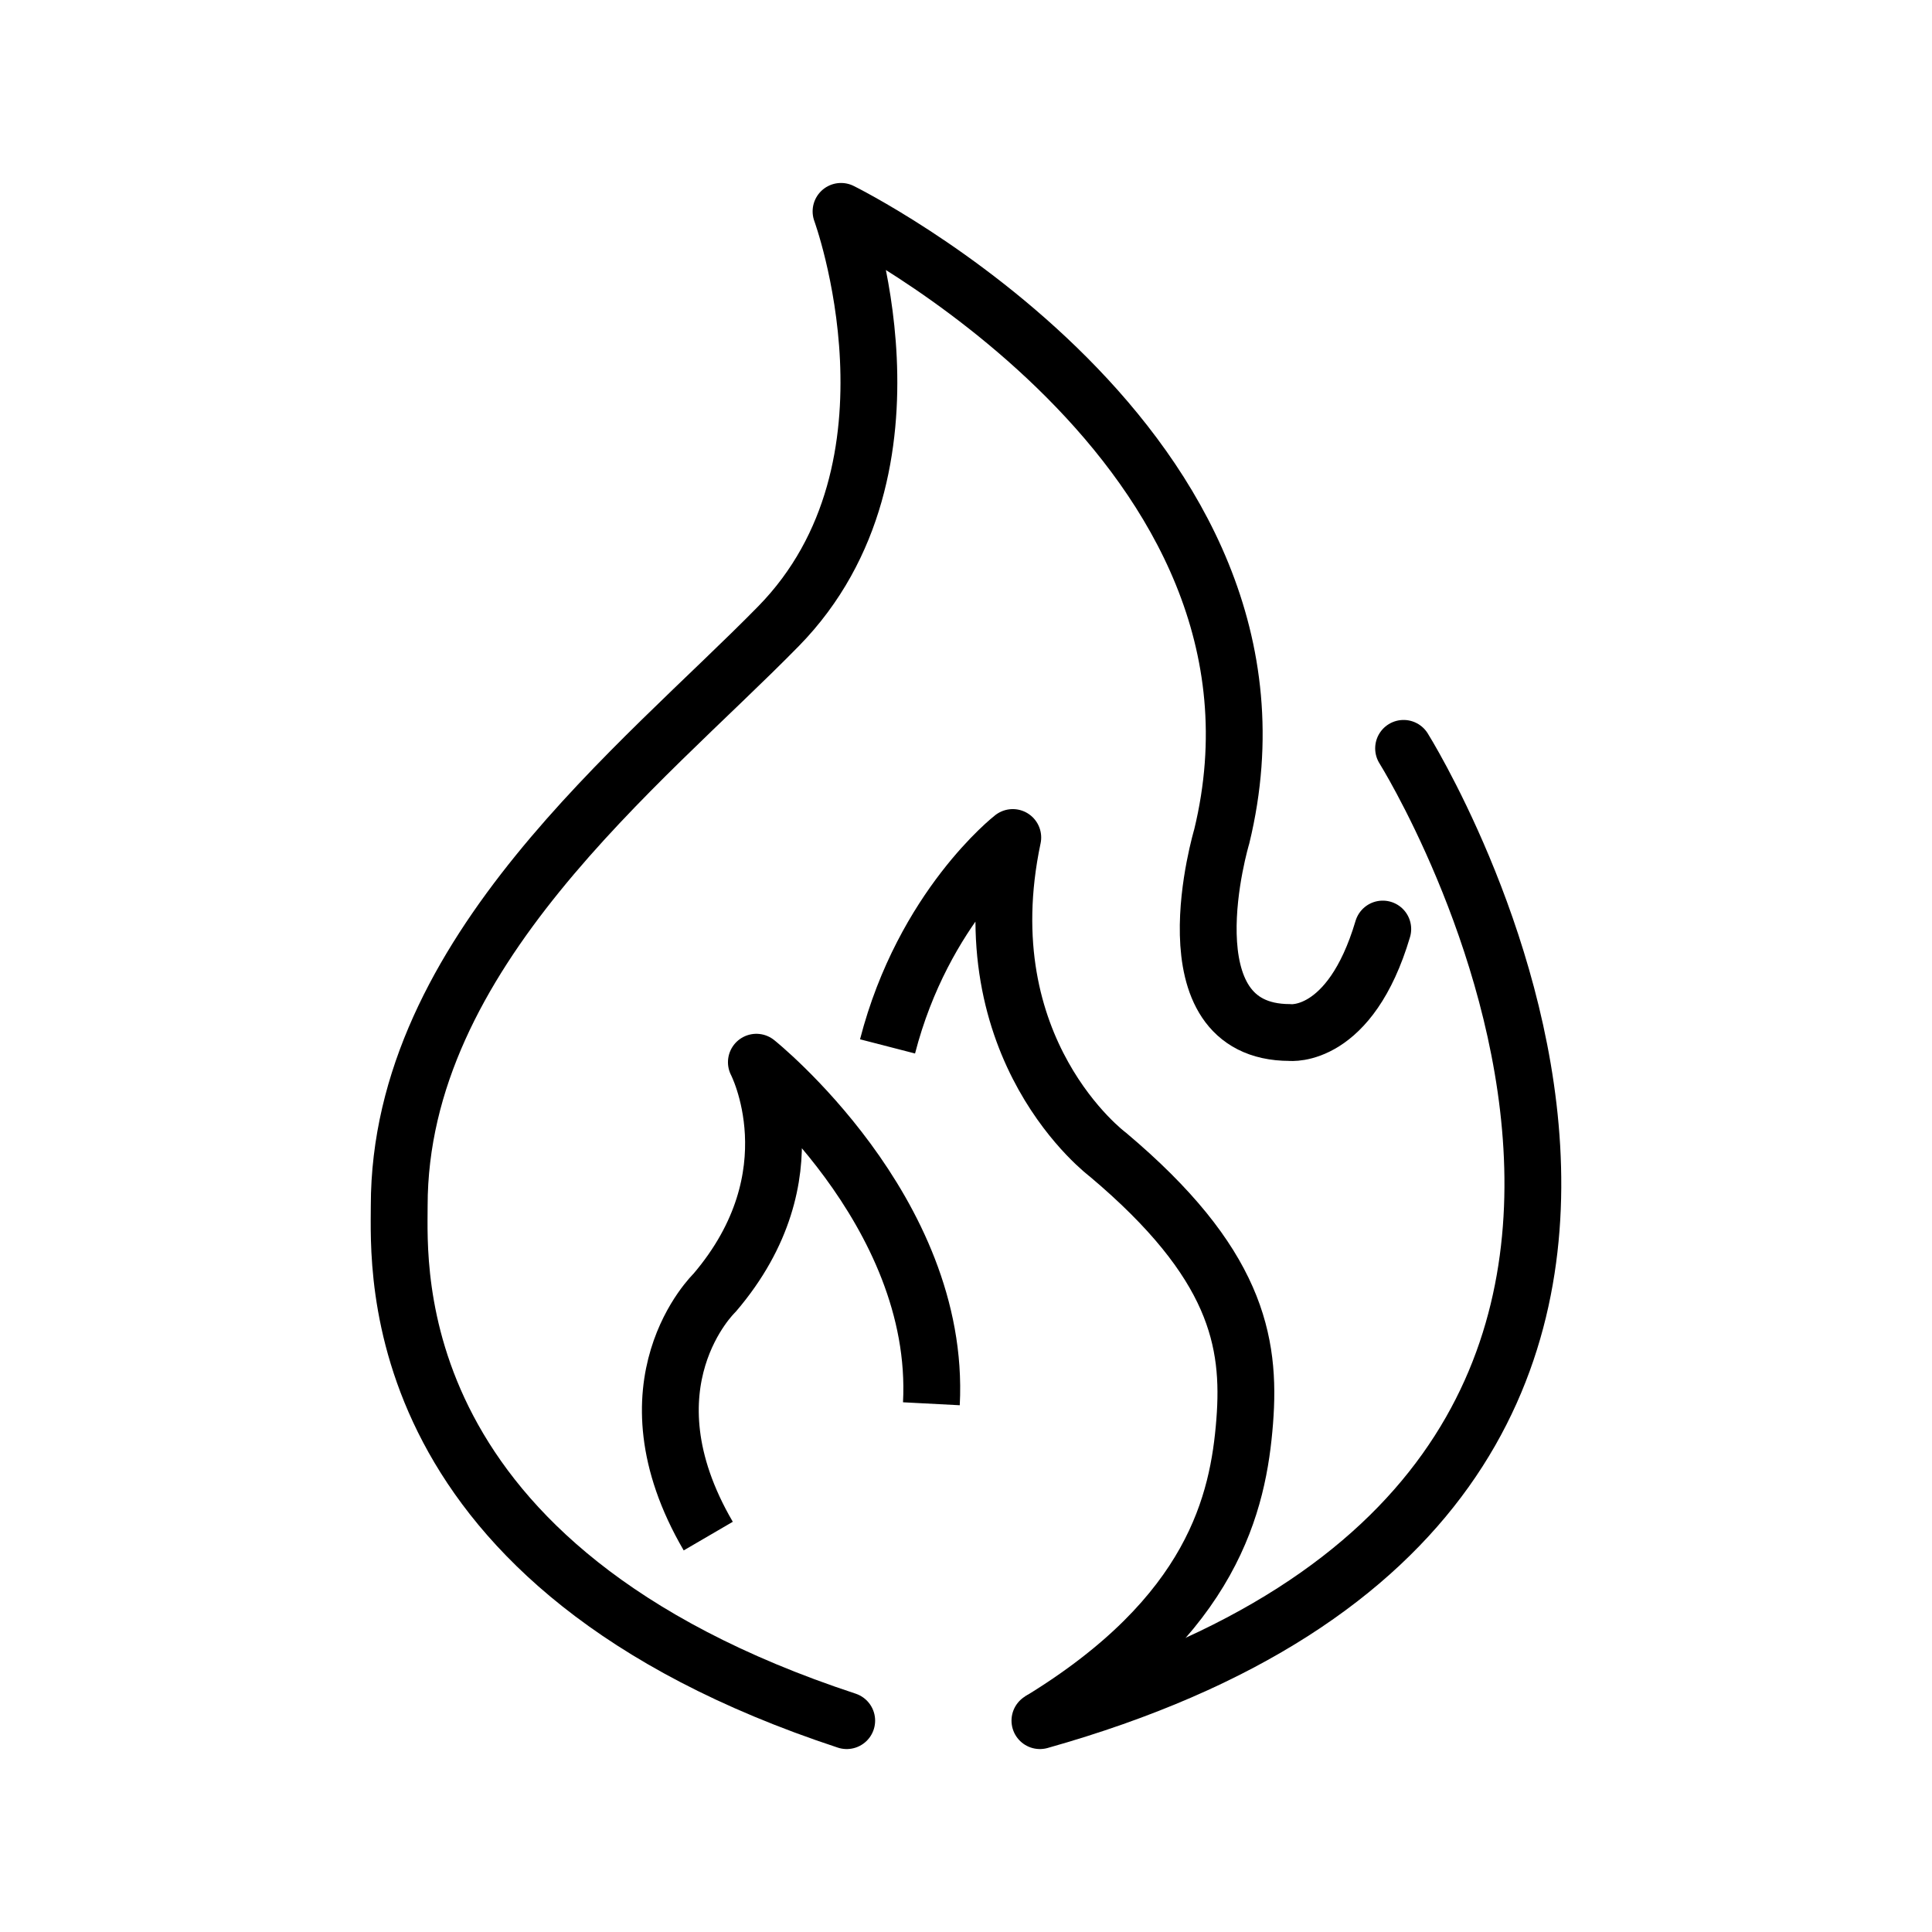
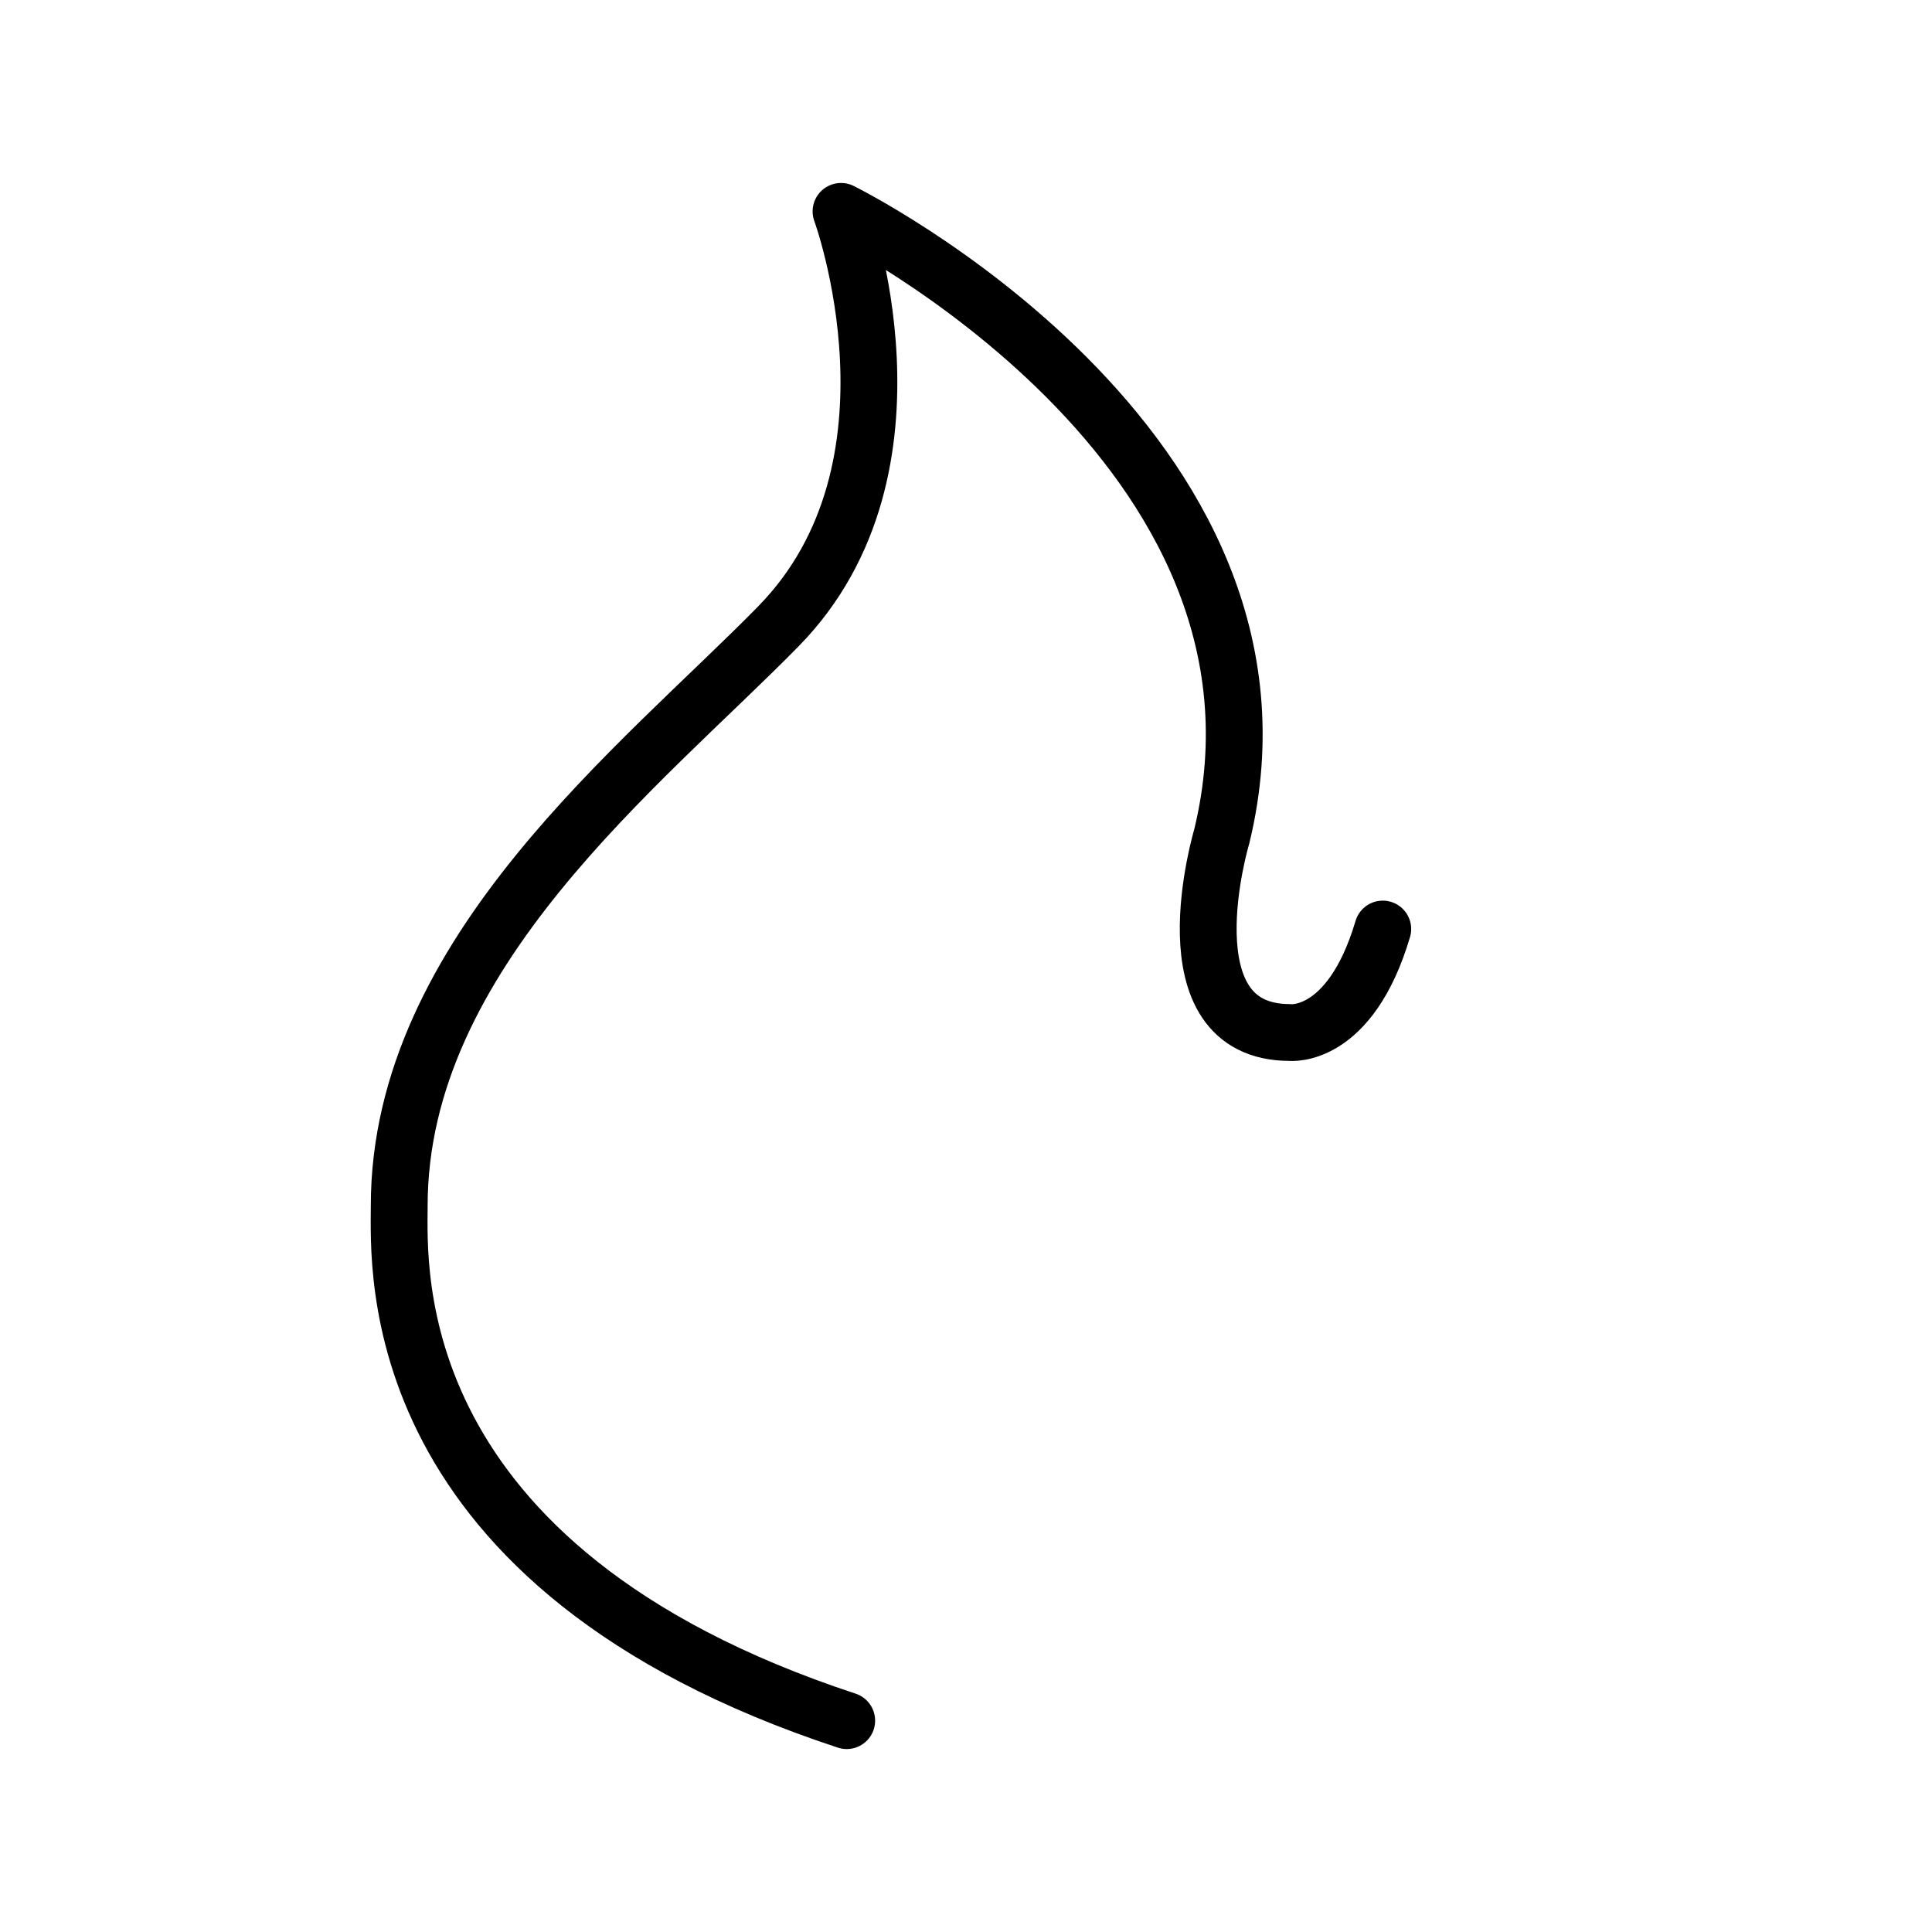
<svg xmlns="http://www.w3.org/2000/svg" viewBox="0 0 85 85" xml:space="preserve">
  <g fill="none" stroke="#000000" stroke-linejoin="round" stroke-miterlimit="10" stroke-width="2.5" class="stroke-394553">
    <path d="M60.836 40.874c-1.441 4.86-4.084 4.552-4.084 4.552-5.582 0-3-8.626-3-8.626 4.168-17.166-16.75-27.5-16.75-27.5s4.123 11.234-2.75 18.25c-6 6.125-16.688 14.375-16.688 25.501 0 2.75-.812 15.9 19.688 22.65" stroke-linecap="round" />
-     <path d="M45.752 75.701c36.375-10.25 16-42.776 16-42.776" stroke-linecap="round" />
-     <path d="M39.048 46.037c1.584-6.136 5.51-9.19 5.51-9.19-1.982 9.374 4.185 13.952 4.185 13.952 5.639 4.746 6.297 8.193 6.018 11.746s-1.383 8.506-9.008 13.156M40.977 61.76c.444-8.51-7.7-15.027-7.7-15.027s2.597 4.959-1.842 10.148c0 0-4.182 4.002-.275 10.701" />
  </g>
</svg>